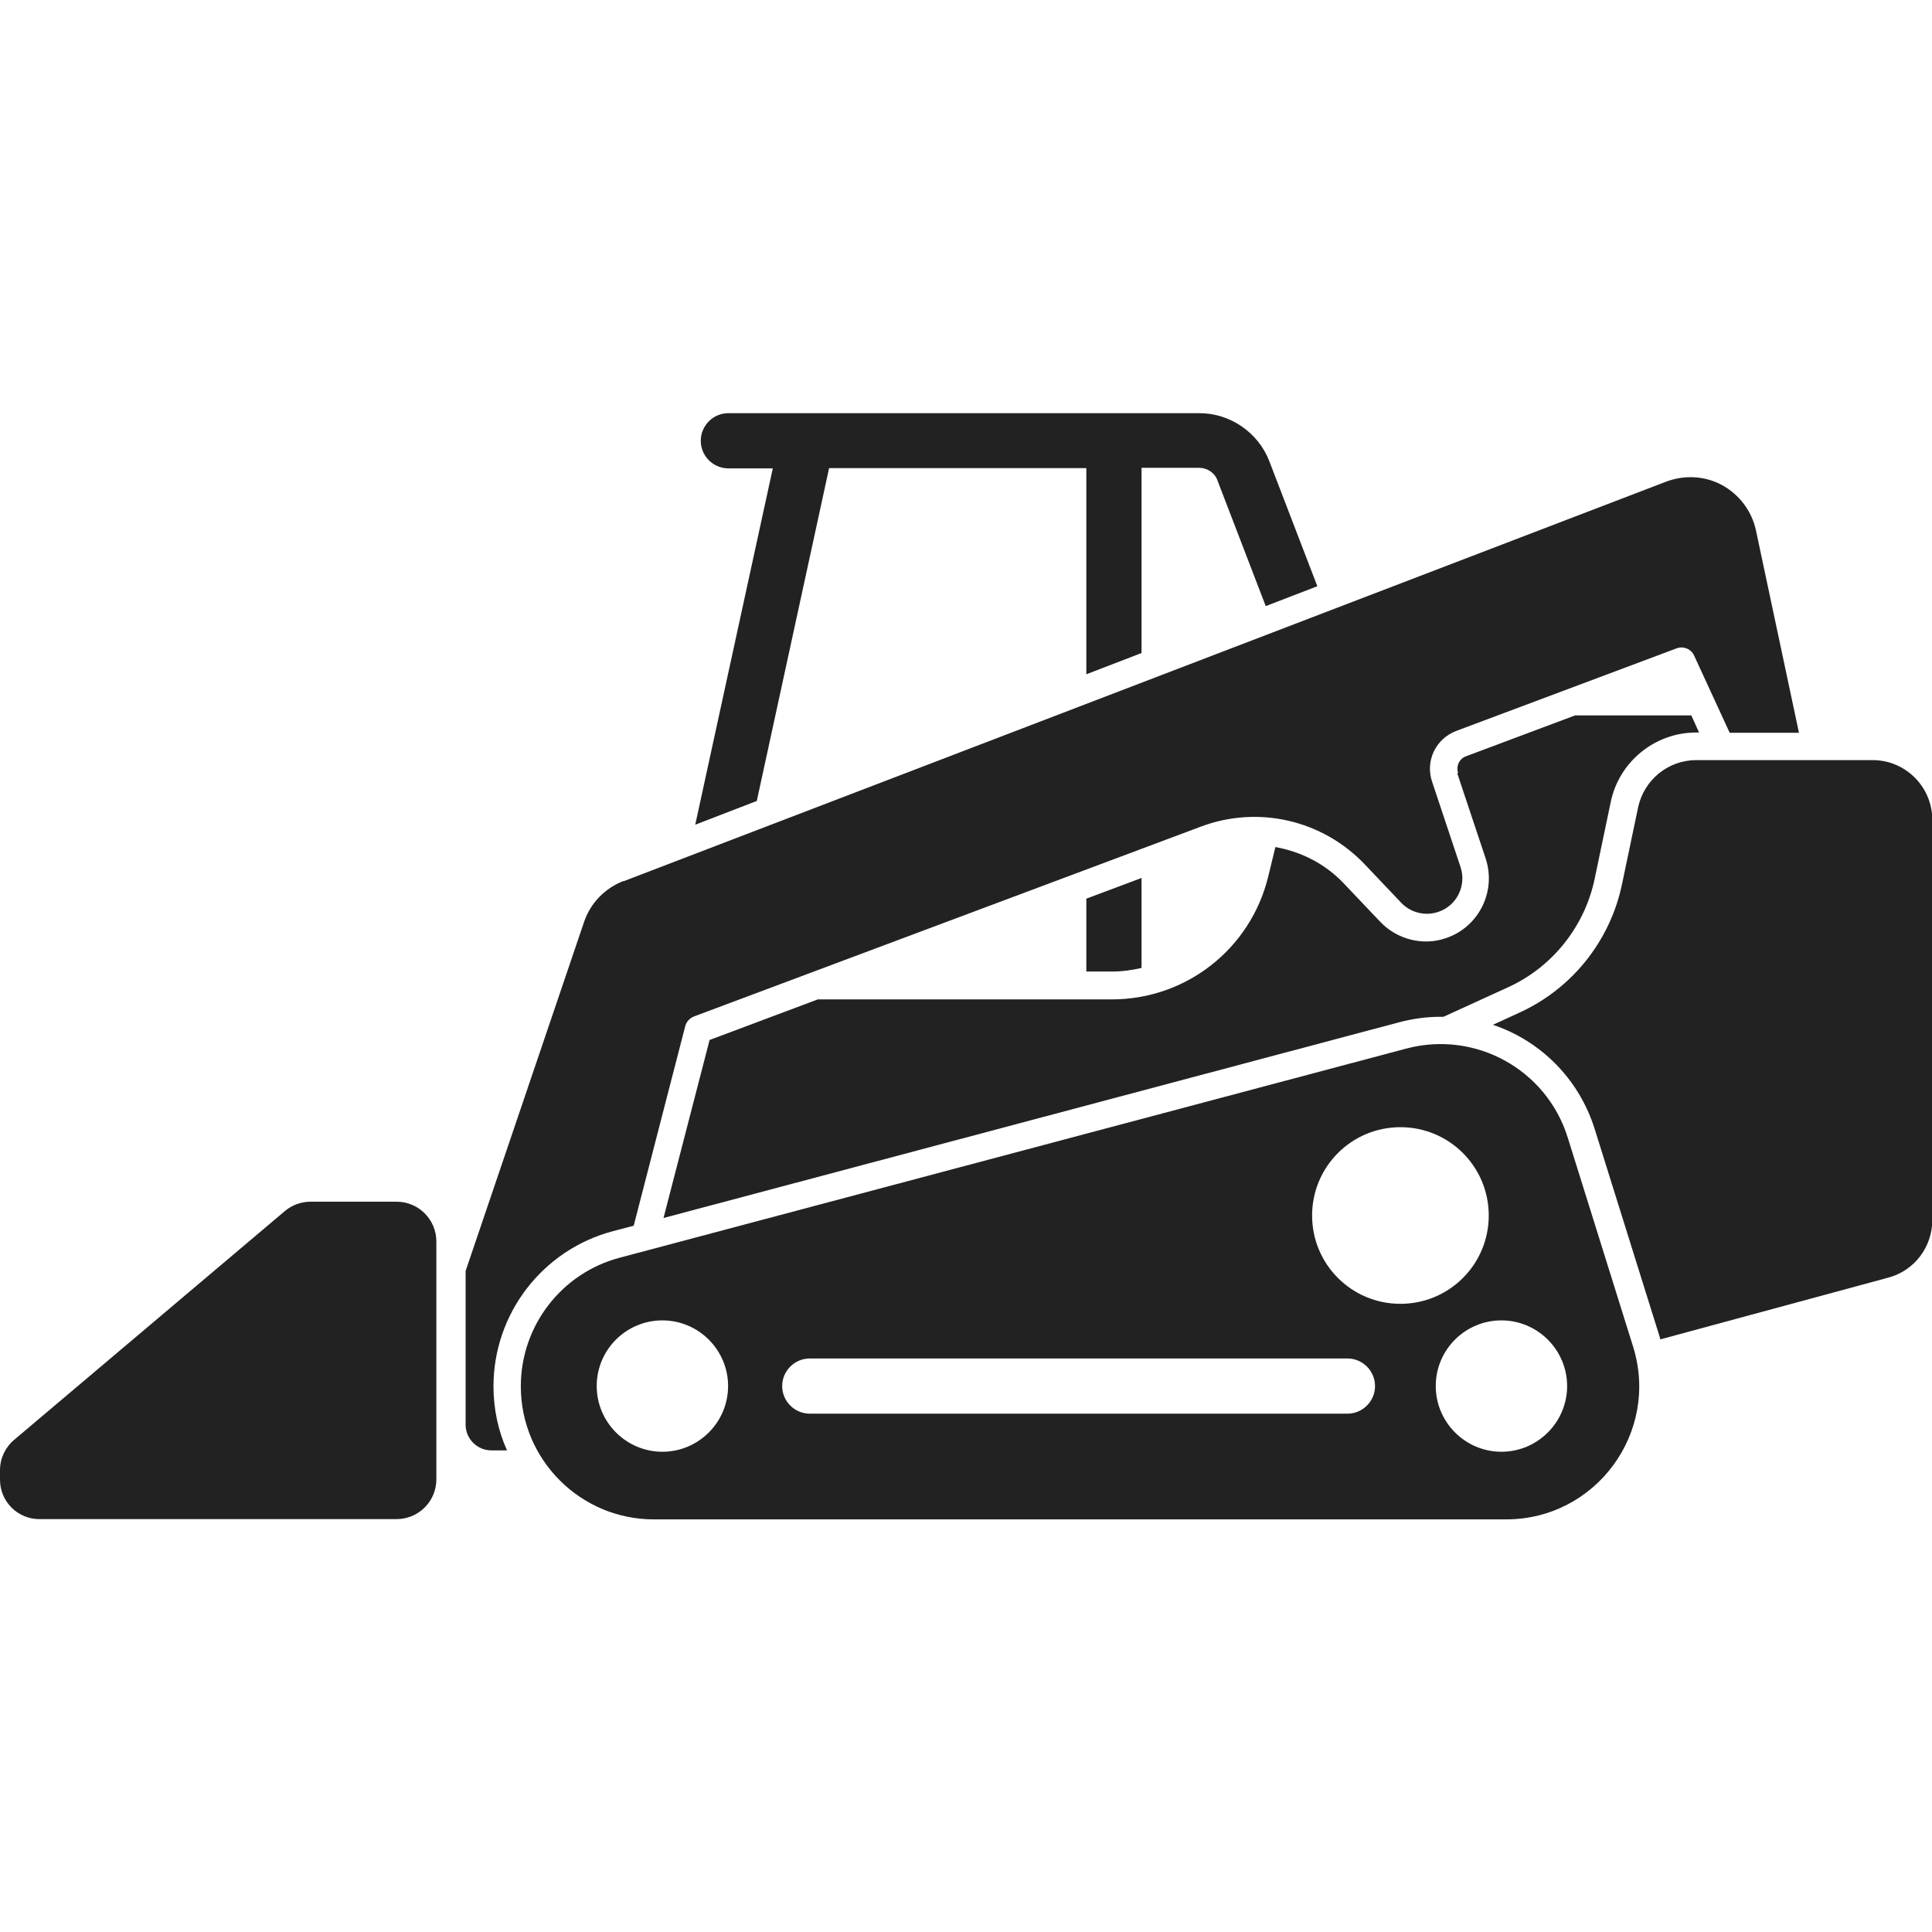
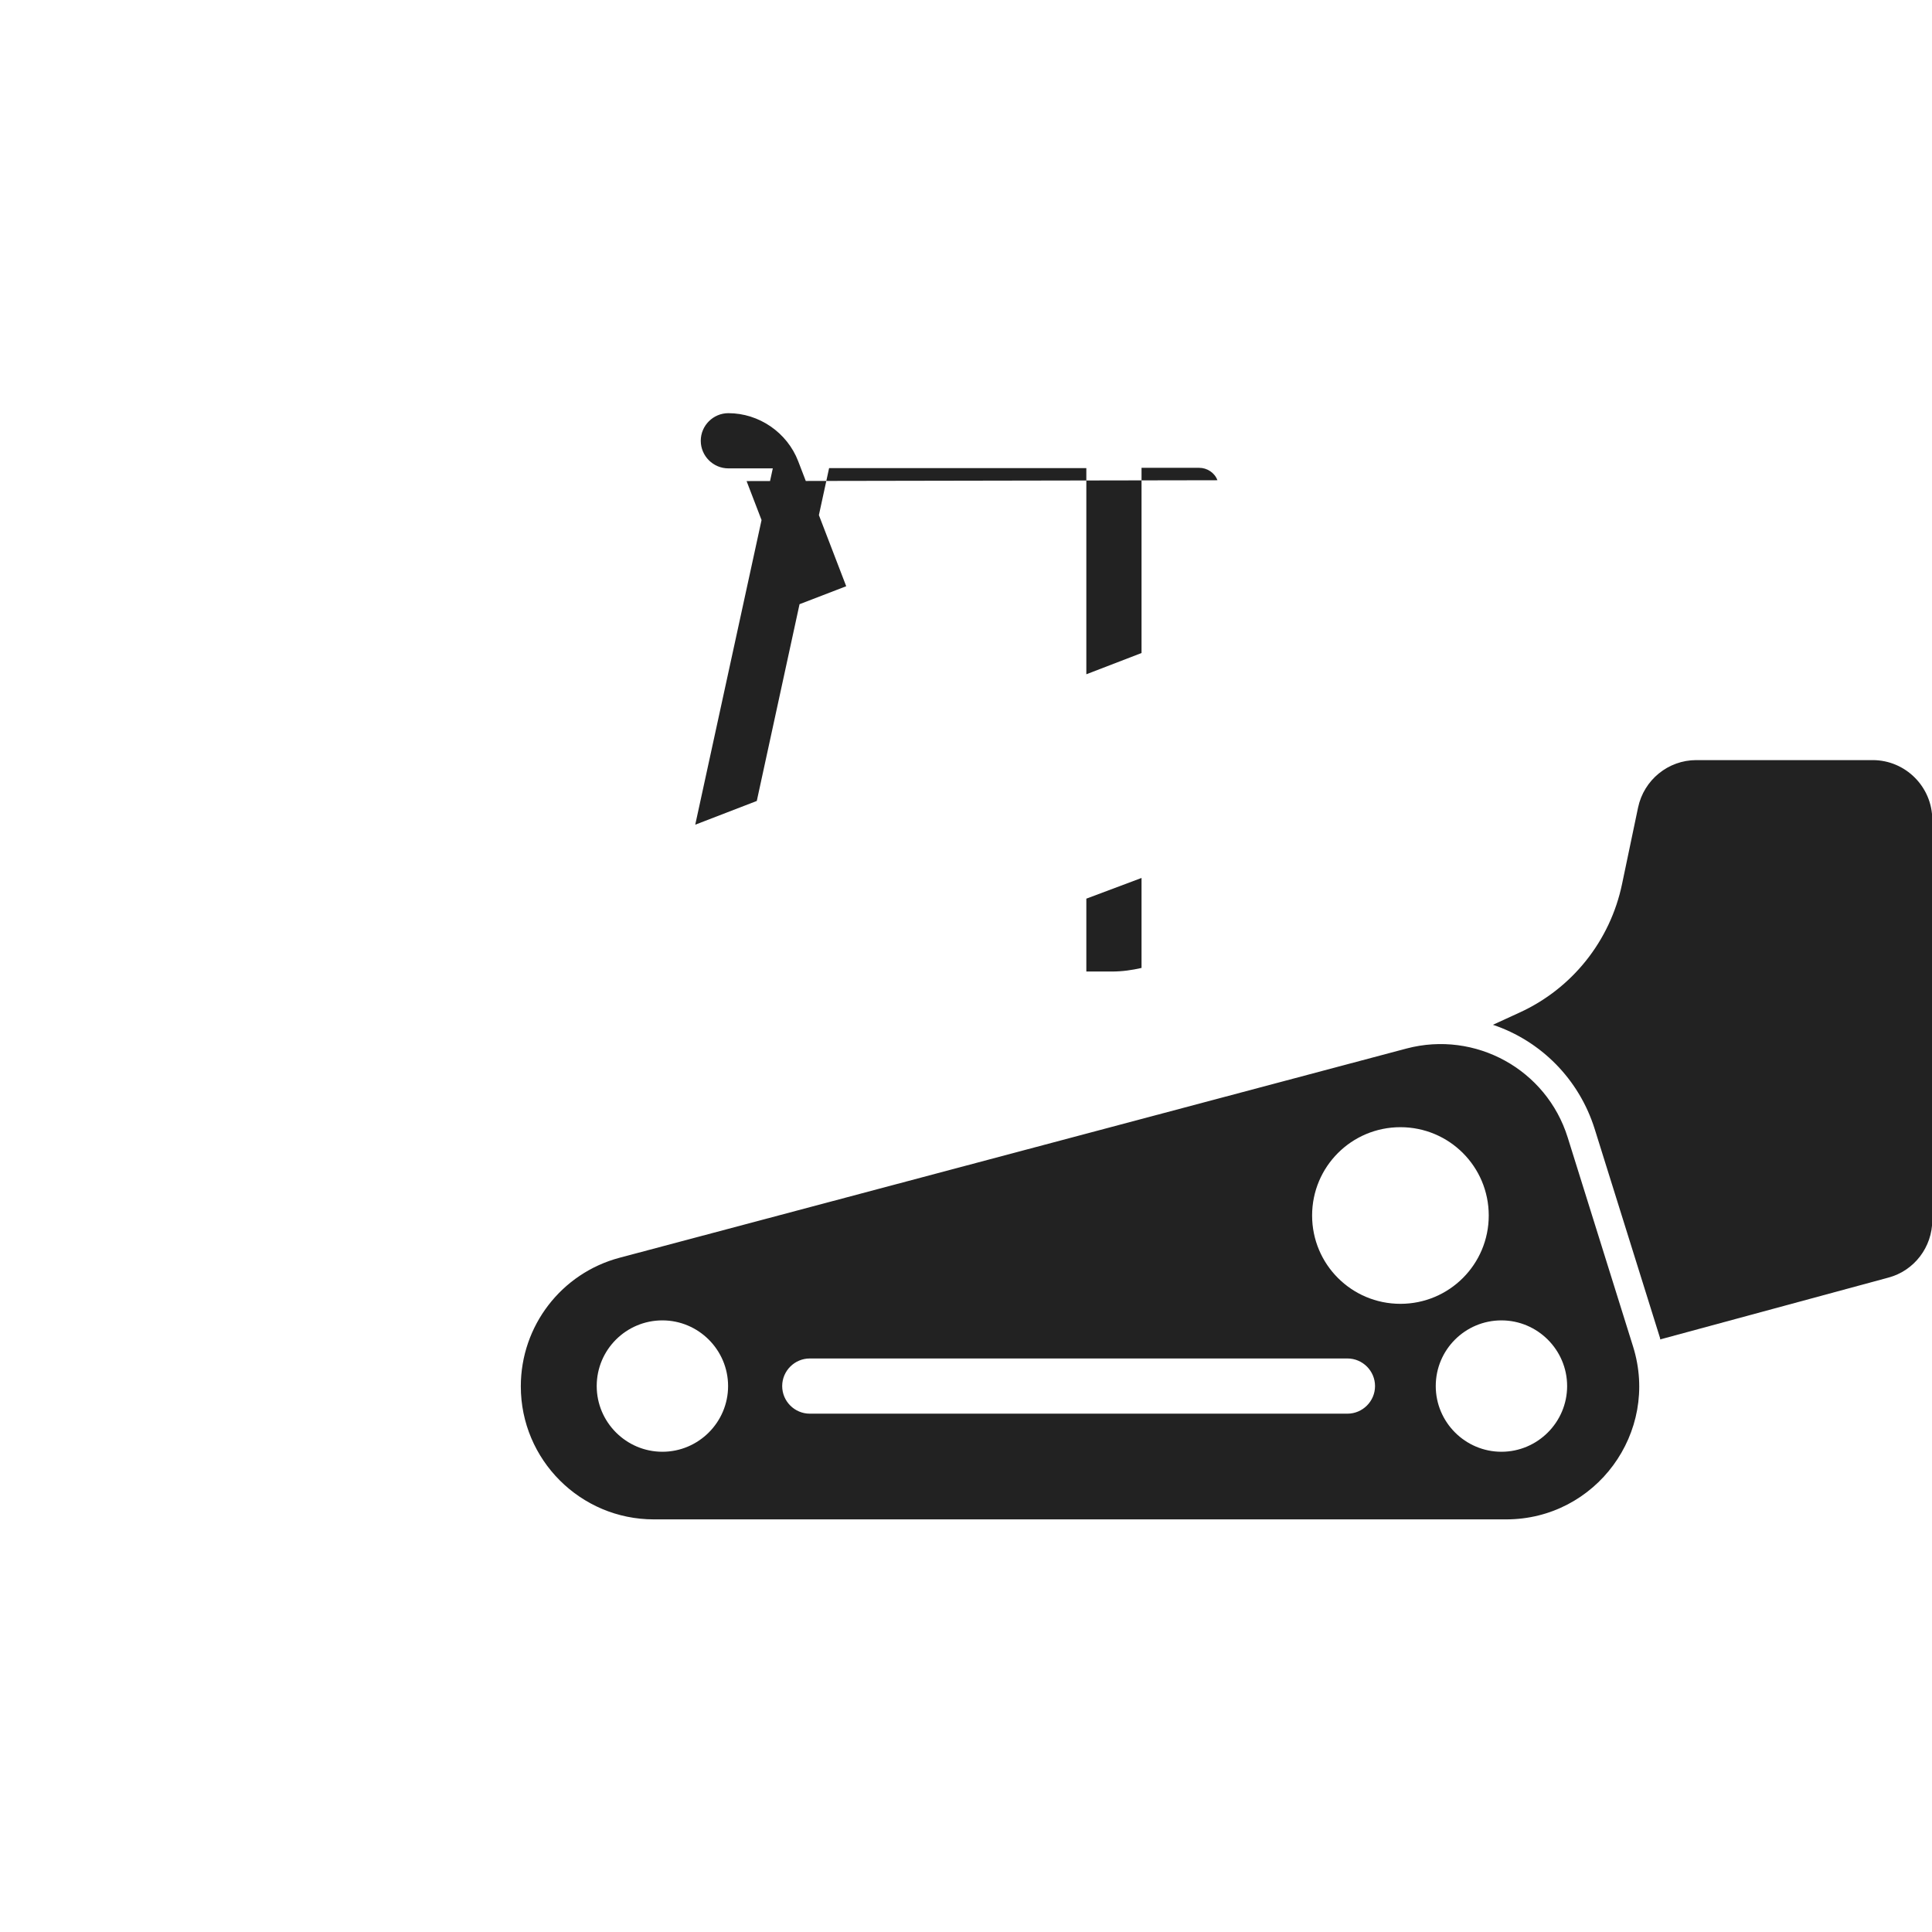
<svg xmlns="http://www.w3.org/2000/svg" id="Layer_1" data-name="Layer 1" viewBox="0 0 70 70">
  <defs>
    <style>
      .cls-1 {
        fill: #222;
      }
    </style>
  </defs>
  <path class="cls-1" d="M54.07,37.14l.98-.45c1.91-.87,3.29-2.6,3.72-4.66l.58-2.77c.21-1,1.09-1.72,2.11-1.72h6.39c1.19,0,2.16.97,2.16,2.16v14.51c0,.97-.65,1.83-1.59,2.08l-8.27,2.24s0-.02,0-.04l-2.37-7.58c-.57-1.82-1.96-3.2-3.69-3.78Z" />
-   <path class="cls-1" d="M.51,52.17l9.81-8.29c.26-.22.59-.34.93-.34h3.12c.8,0,1.44.65,1.44,1.44v8.62c0,.8-.65,1.44-1.44,1.44H1.44C.65,55.05,0,54.41,0,53.61v-.34c0-.43.19-.83.51-1.1Z" />
  <path class="cls-1" d="M18.87,50.23c0,2.66,2.16,4.82,4.82,4.82h30.88c3.25,0,5.57-3.15,4.6-6.26l-2.37-7.58c-.77-2.46-3.34-3.88-5.84-3.22l-28.51,7.58c-2.11.56-3.58,2.47-3.58,4.66ZM52.02,50.22c0-1.32,1.07-2.38,2.38-2.38s2.38,1.07,2.38,2.38-1.07,2.38-2.38,2.38-2.38-1.07-2.38-2.38ZM50.74,47.24c-1.77,0-3.2-1.43-3.2-3.2s1.43-3.2,3.2-3.2,3.2,1.43,3.2,3.2-1.43,3.2-3.2,3.2ZM28.34,50.22c0-.55.45-1,1-1h19.48c.55,0,1,.45,1,1s-.45,1-1,1h-19.48c-.55,0-1-.45-1-1ZM21.62,50.22c0-1.32,1.07-2.38,2.38-2.38s2.38,1.07,2.38,2.38-1.07,2.38-2.38,2.38-2.38-1.07-2.38-2.38Z" />
  <path class="cls-1" d="M39.36,35.2v-2.64s2-.75,2-.75v3.26c-.35.08-.7.13-1.07.13h-.93Z" />
-   <path class="cls-1" d="M44.11,17.4c-.1-.27-.37-.45-.66-.45h-2.09s0,6.71,0,6.71l-2,.77v-7.47s-9.32,0-9.32,0l-2.62,12.06-2.23.86,2.81-12.91h-1.61c-.55,0-1-.45-1-1s.45-1,1-1h17.07c1.11,0,2.13.7,2.53,1.74l1.74,4.53-1.87.72-1.74-4.53Z" />
-   <path class="cls-1" d="M22.59,31.93l37.78-14.48c.67-.25,1.41-.21,2.03.13s1.07.94,1.22,1.63l1.56,7.34h-2.51s-1.29-2.8-1.29-2.8c-.11-.24-.39-.35-.63-.26l-7.98,2.99c-.75.28-1.14,1.09-.88,1.85l1.03,3.09c.22.67-.14,1.4-.81,1.62-.47.16-1,.03-1.34-.33l-1.32-1.39c-1.53-1.61-3.86-2.15-5.94-1.37l-18.37,6.88c-.15.06-.27.19-.31.34l-1.87,7.24-.76.2c-2.55.68-4.32,2.99-4.32,5.62,0,.82.17,1.61.49,2.32h-.57c-.51,0-.93-.42-.93-.93v-5.57s4.29-12.64,4.29-12.64c.23-.69.76-1.23,1.43-1.49Z" />
-   <path class="cls-1" d="M52.83,28c-.08-.24.04-.51.29-.6l3.95-1.48h4.21s.28.62.28.62h-.11c-1.49,0-2.79,1.06-3.09,2.52l-.58,2.77c-.36,1.74-1.54,3.22-3.16,3.95l-2.32,1.06s-.07,0-.11,0c-.5,0-1.01.07-1.5.2l-26.65,7.09,1.67-6.45,3.92-1.47h10.65c2.7,0,5.03-1.83,5.67-4.45l.26-1.07c.93.17,1.8.6,2.48,1.32l1.32,1.39c.61.64,1.55.88,2.38.59,1.19-.4,1.83-1.69,1.44-2.88l-1.03-3.09Z" />
+   <path class="cls-1" d="M44.11,17.4c-.1-.27-.37-.45-.66-.45h-2.09s0,6.71,0,6.71l-2,.77v-7.47s-9.32,0-9.32,0l-2.62,12.06-2.23.86,2.81-12.91h-1.61c-.55,0-1-.45-1-1s.45-1,1-1c1.11,0,2.13.7,2.53,1.74l1.74,4.53-1.87.72-1.74-4.53Z" />
</svg>